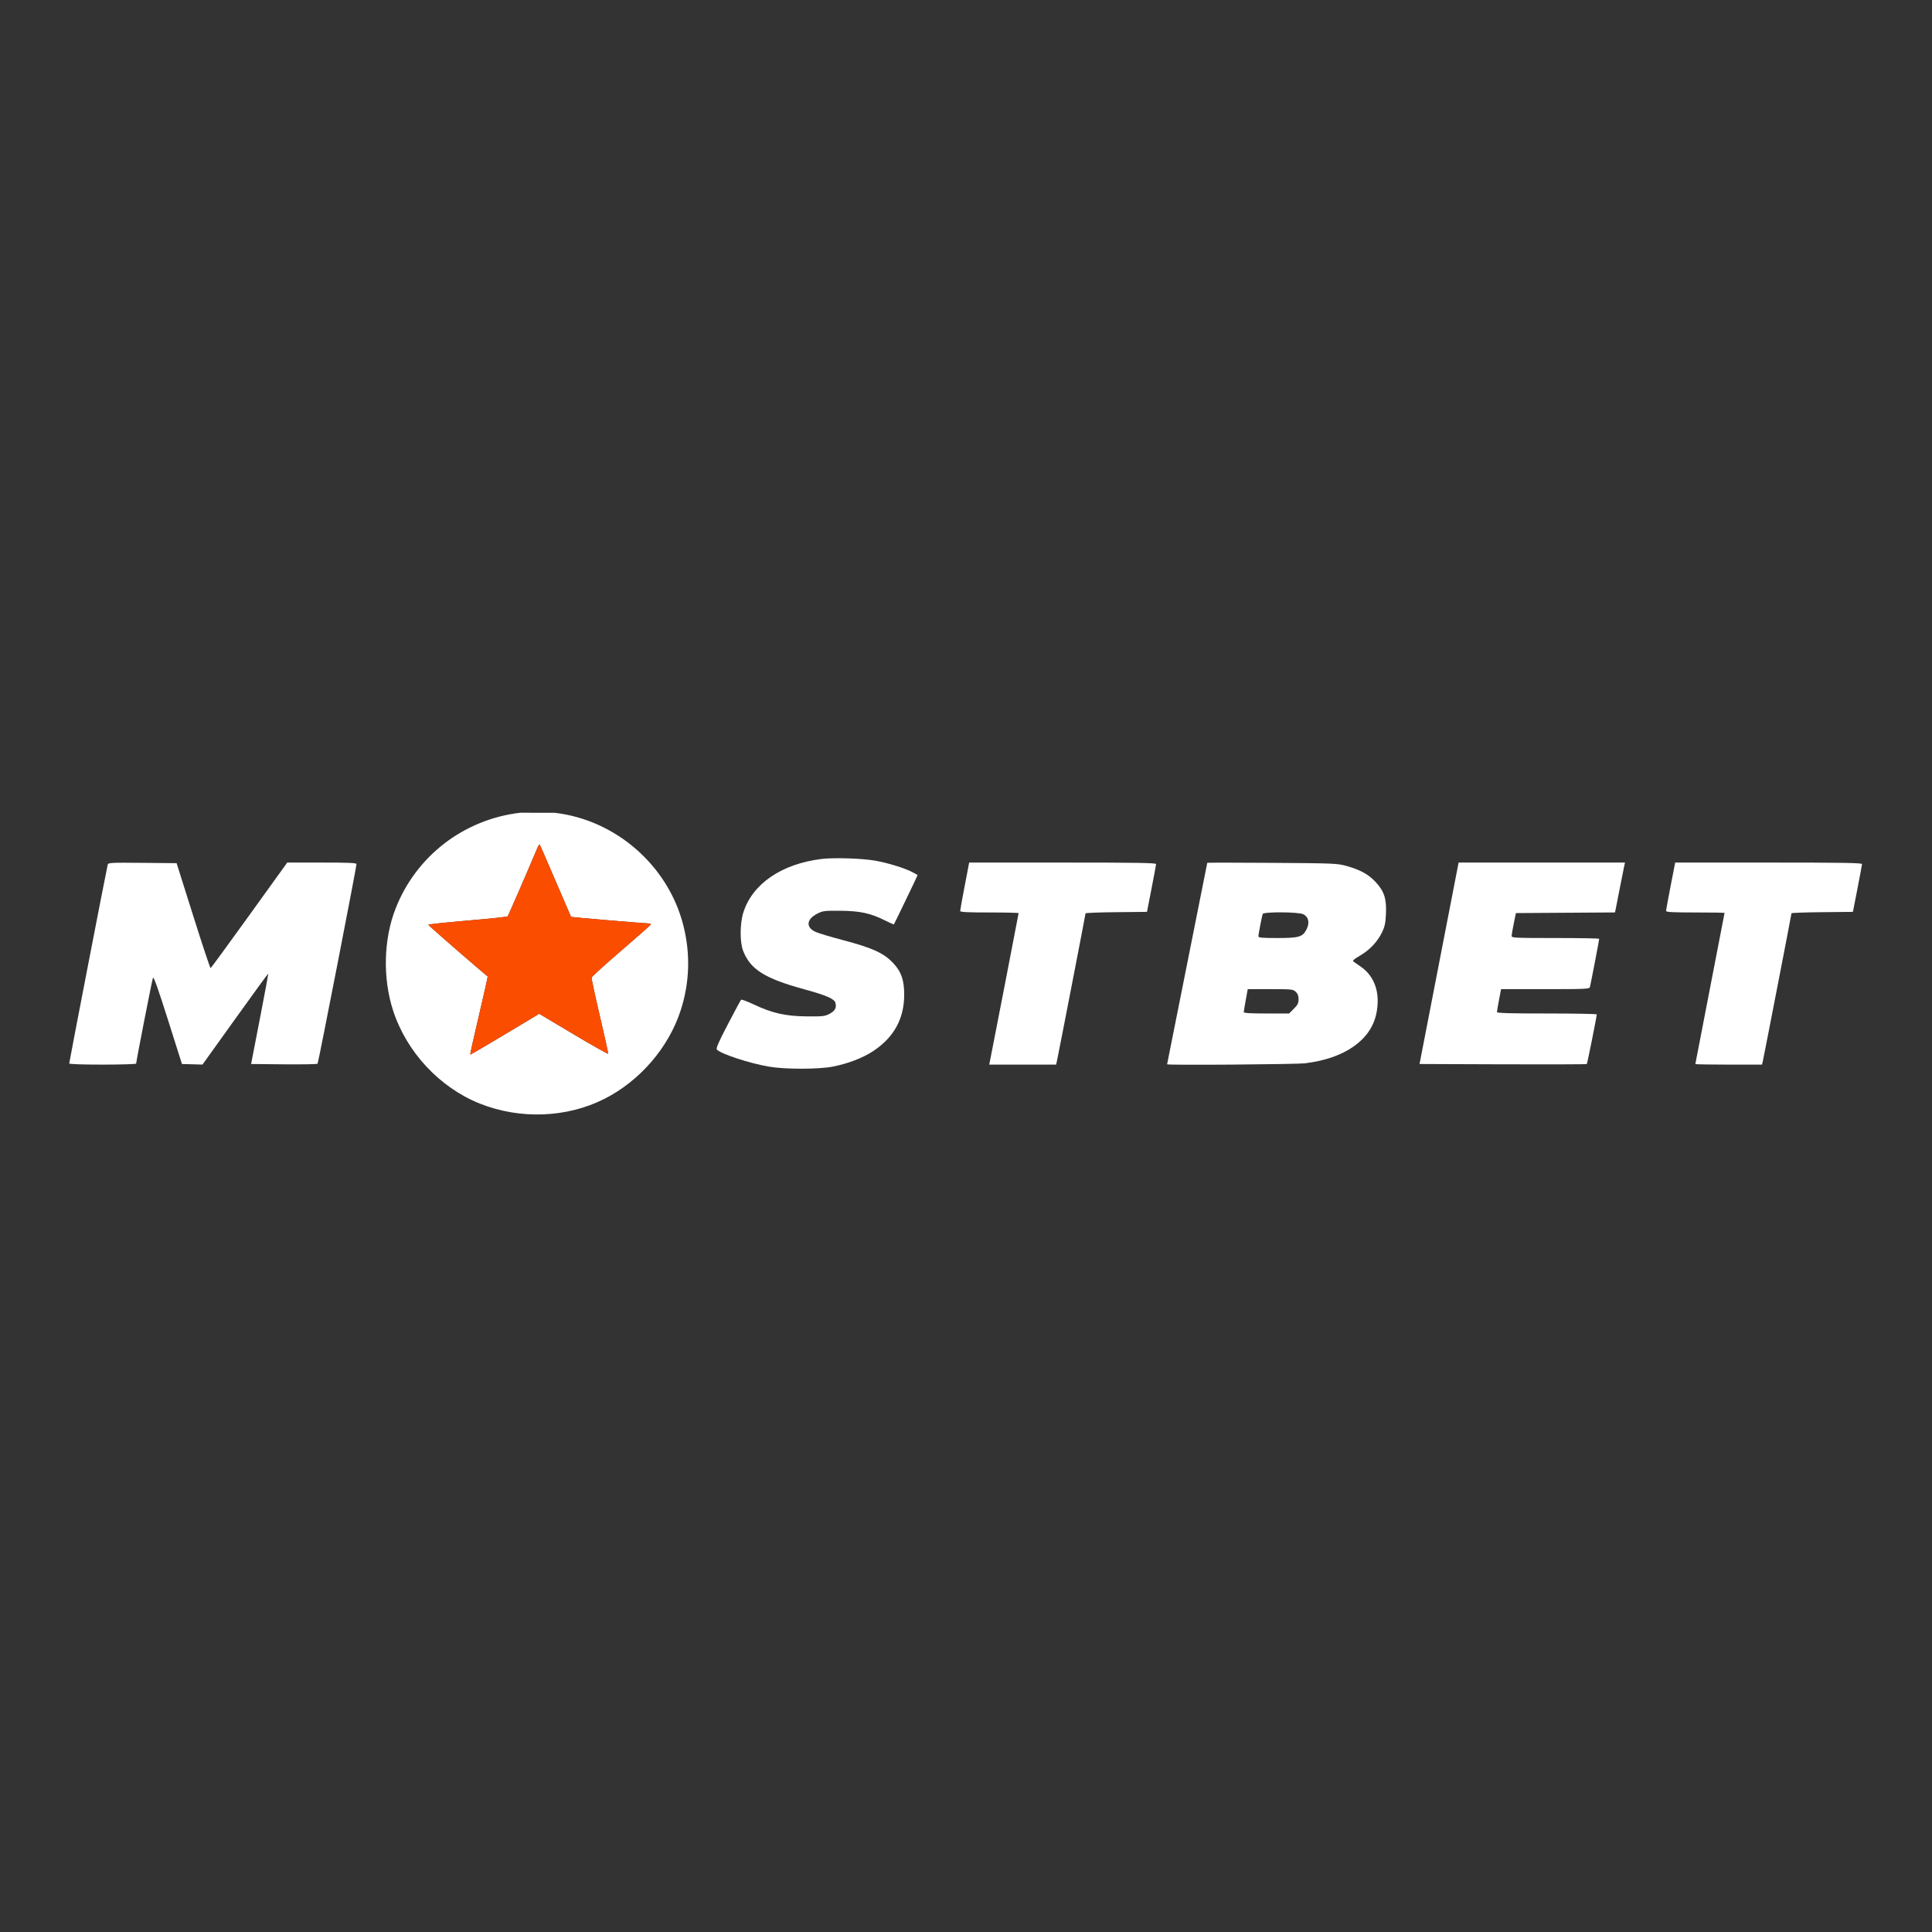
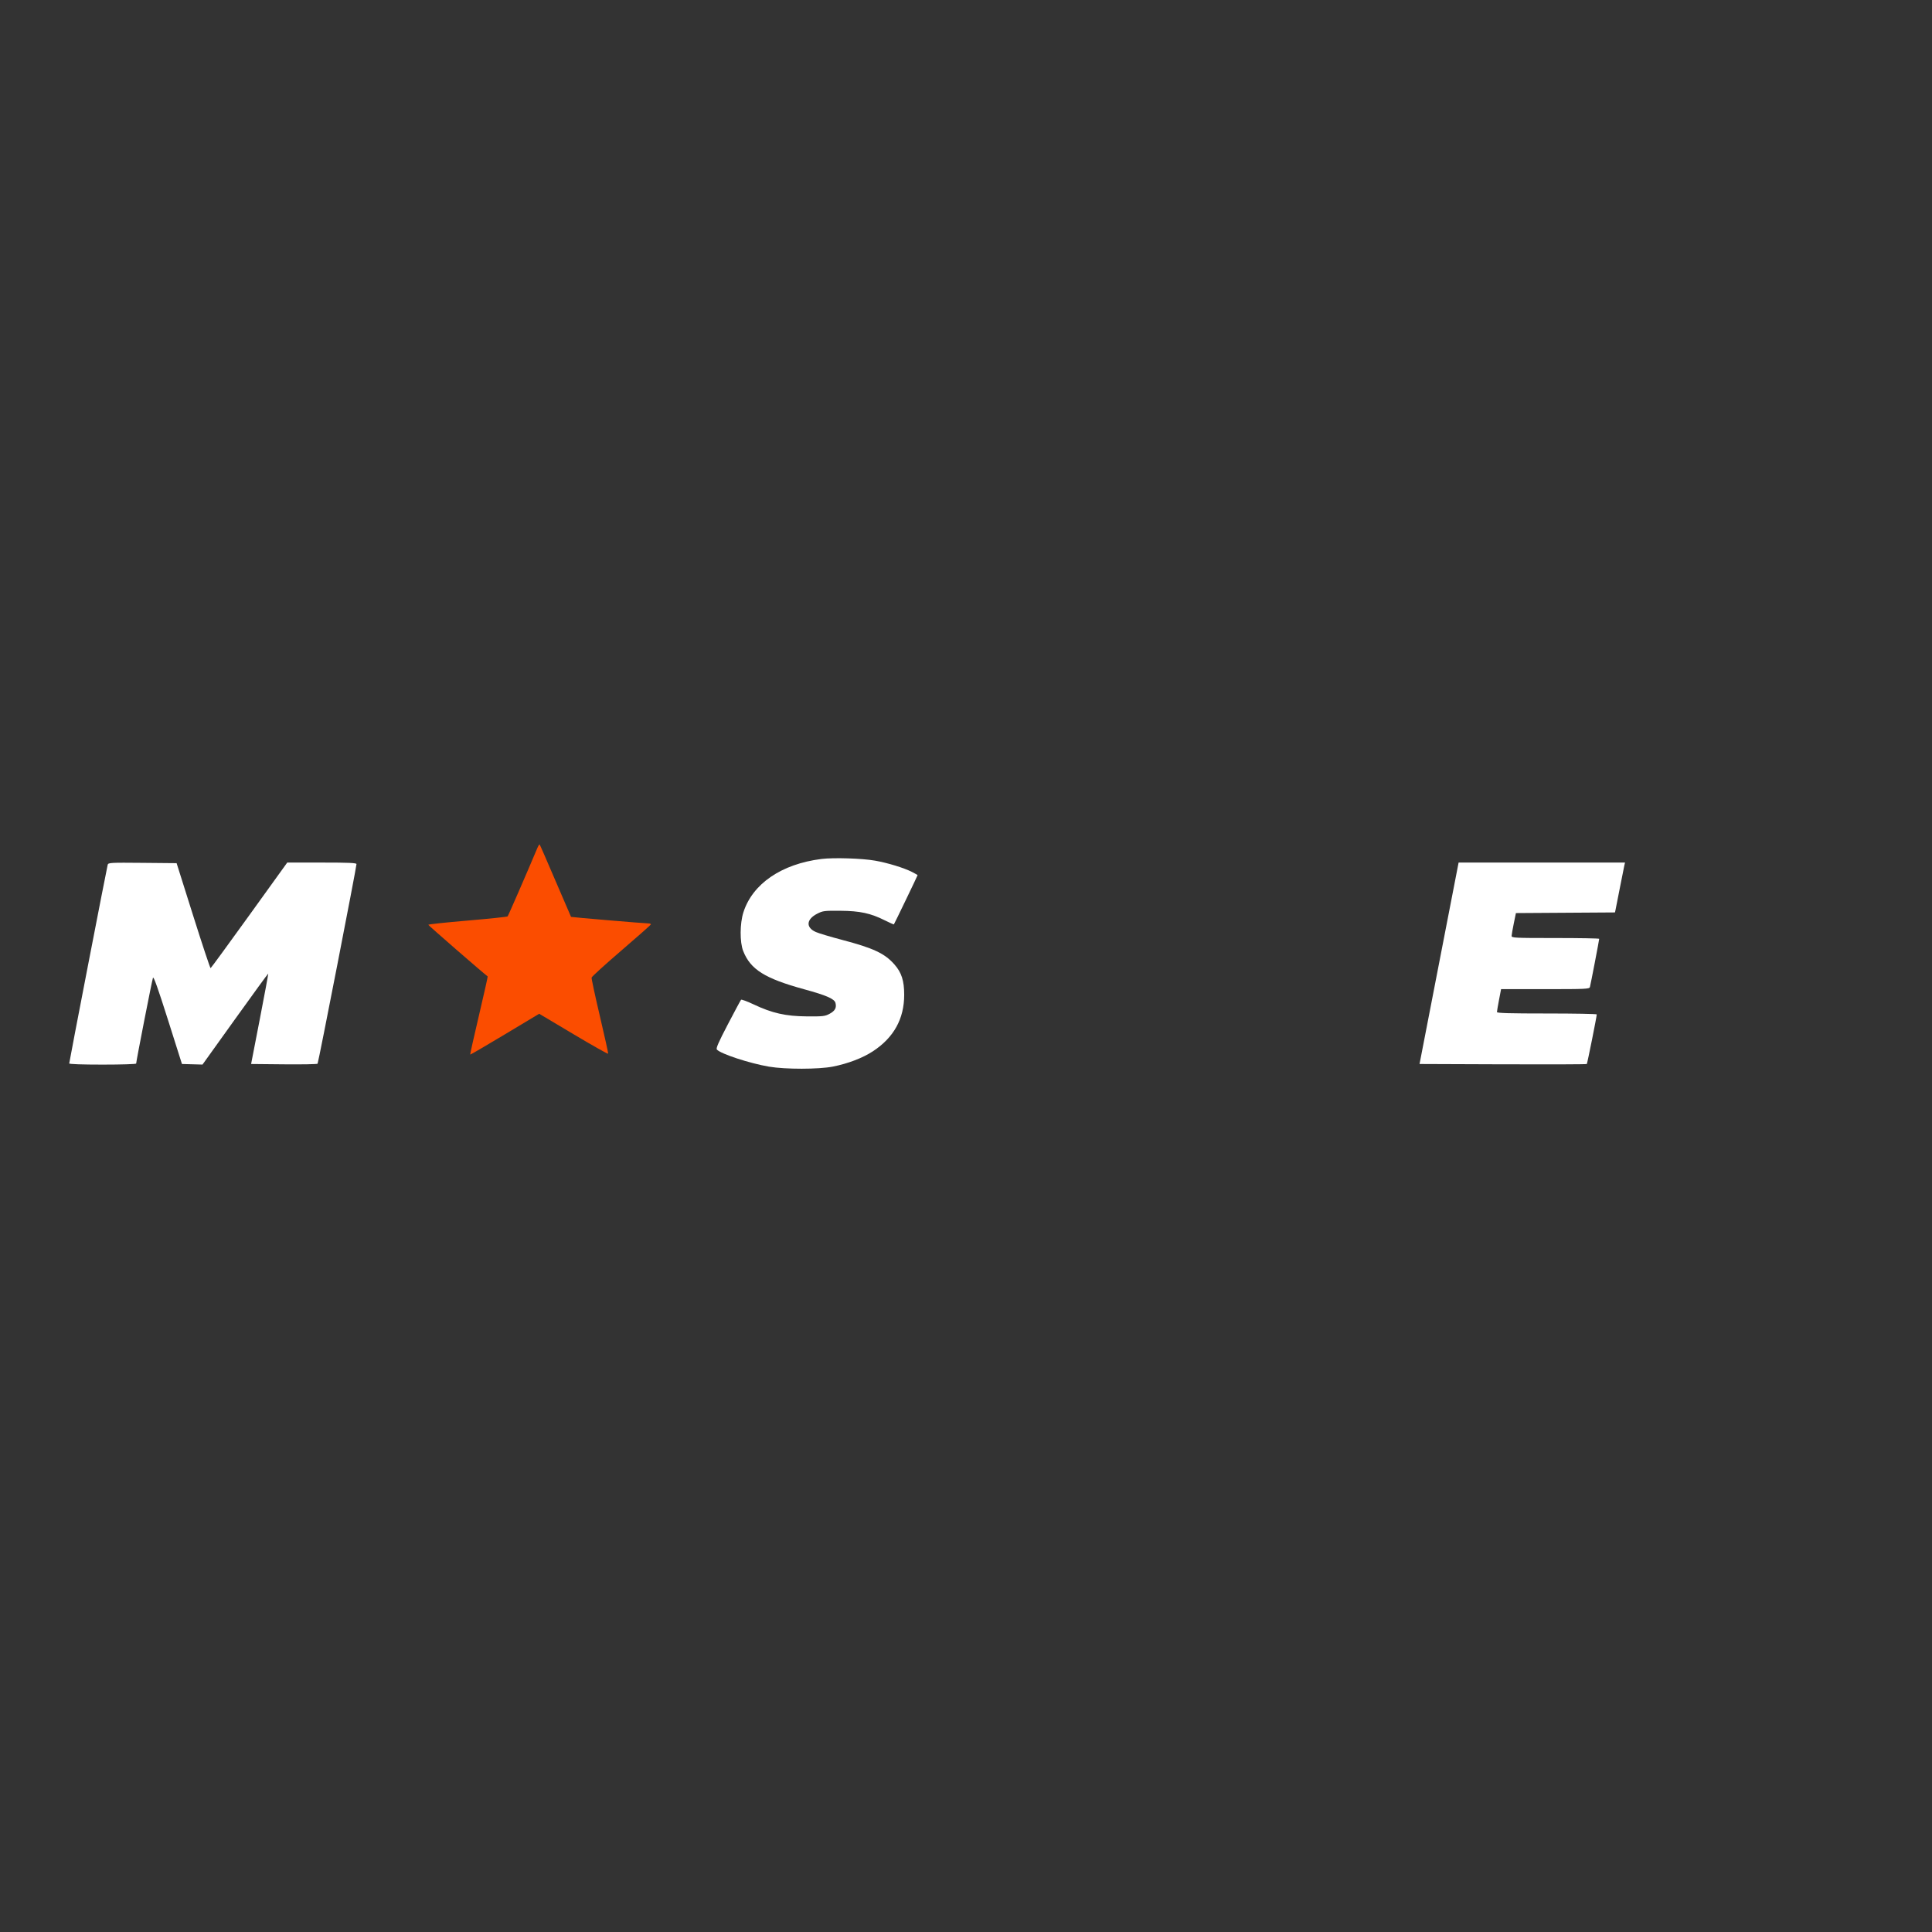
<svg xmlns="http://www.w3.org/2000/svg" width="400" height="400" viewBox="0 0 400 400" fill="none">
  <rect x="0" y="0" width="400" height="400" fill="#333333" stroke="none" />
  <path d="M40.001 189.609C41.891 195.604 43.513 200.48 43.604 200.445C43.696 200.41 47.303 195.478 51.621 189.483L59.471 178.584H66.637C72.201 178.584 73.805 178.655 73.806 178.899C73.811 179.534 65.915 220.044 65.751 220.231C65.657 220.337 62.523 220.394 58.785 220.357L51.989 220.29L53.796 210.966C54.79 205.838 55.574 201.61 55.539 201.571C55.505 201.532 52.428 205.755 48.701 210.954L41.926 220.407L39.799 220.348L37.672 220.29L34.77 211.126C32.727 204.678 31.809 202.102 31.672 202.432C31.492 202.866 28.192 219.719 28.192 220.202C28.192 220.319 25.073 220.416 21.262 220.416C17.01 220.416 14.332 220.323 14.332 220.175C14.332 219.862 22.126 179.609 22.3 179.021C22.423 178.607 22.93 178.581 29.498 178.643L36.564 178.71L40.001 189.609Z" fill="white" />
  <path d="M181.199 178.192C183.795 178.653 187.116 179.667 188.779 180.508C189.437 180.84 189.976 181.15 189.976 181.195C189.976 181.295 185.168 191.279 185.07 191.382C185.032 191.422 184.193 191.049 183.204 190.553C180.252 189.071 178.041 188.595 173.968 188.565C170.648 188.54 170.359 188.577 169.18 189.181C166.928 190.337 166.804 192.032 168.905 192.961C169.514 193.231 171.961 193.964 174.341 194.591C180.844 196.302 183.171 197.395 185.183 199.681C186.658 201.355 187.204 203.051 187.204 205.954C187.204 210.936 185.054 214.82 180.724 217.658C178.603 219.048 175.553 220.214 172.418 220.83C169.481 221.408 162.604 221.414 159.229 220.841C155.189 220.156 149.146 218.17 148.413 217.286C148.211 217.043 148.787 215.727 150.697 212.073C152.102 209.385 153.329 207.099 153.425 206.992C153.52 206.885 154.692 207.316 156.03 207.949C159.867 209.767 162.658 210.396 167.044 210.432C170.375 210.459 170.791 210.412 171.751 209.899C172.881 209.295 173.231 208.656 172.979 207.653C172.766 206.803 171.131 206.088 166.5 204.819C158.344 202.586 155.369 200.718 153.866 196.887C153.153 195.072 153.174 191.206 153.909 188.898C155.793 182.983 161.797 178.874 170.068 177.841C172.596 177.526 178.495 177.711 181.199 178.192Z" fill="white" />
-   <path d="M239.355 178.899C239.348 179.072 238.921 181.369 238.406 184.002L237.471 188.79L231.111 188.857C227.614 188.894 224.752 189.002 224.752 189.097C224.752 189.291 219.317 217.352 218.918 219.219L218.662 220.416H211.733H204.804L204.95 219.723C205.275 218.172 210.892 189.189 210.892 189.058C210.892 188.98 208.17 188.916 204.844 188.916C200.174 188.916 198.796 188.844 198.796 188.601C198.795 188.428 199.214 186.103 199.726 183.435L200.656 178.584H220.012C235.336 178.584 239.365 178.65 239.355 178.899Z" fill="white" />
-   <path fill-rule="evenodd" clip-rule="evenodd" d="M278.732 179.276C281.645 180.088 283.334 181.018 284.828 182.632C286.599 184.545 287.094 186.092 286.946 189.249C286.859 191.103 286.7 191.847 286.149 192.996C285.206 194.963 283.601 196.67 281.585 197.849C280.217 198.648 279.962 198.891 280.263 199.107C280.469 199.254 281.156 199.737 281.79 200.18C284.682 202.203 285.827 205.72 284.951 209.883C283.796 215.366 278.383 219.139 270.238 220.137C268.314 220.372 241.636 220.57 241.636 220.349C241.636 220.312 243.507 210.93 245.794 199.5C248.081 188.07 249.952 178.681 249.952 178.635C249.952 178.59 255.99 178.593 263.371 178.644C276.174 178.731 276.879 178.76 278.732 179.276ZM260.536 193.857C260.536 193.484 261.251 189.763 261.425 189.231C261.584 188.746 268.89 188.792 269.842 189.285C270.953 189.859 271.196 191.078 270.478 192.468C269.695 193.981 268.923 194.206 264.505 194.207C261.28 194.208 260.536 194.142 260.536 193.857ZM257.512 209.553C257.512 209.4 257.696 208.266 257.922 207.033L258.332 204.792H263.009C267.464 204.792 267.713 204.818 268.269 205.34C268.687 205.733 268.852 206.169 268.852 206.882C268.852 207.7 268.679 208.048 267.874 208.854L266.895 209.832H262.204C258.942 209.832 257.512 209.747 257.512 209.553Z" fill="white" />
  <path d="M336.309 179.151C336.235 179.463 335.822 181.532 335.391 183.75C334.96 185.968 334.553 188.036 334.486 188.346L334.364 188.91L324.11 188.976L313.855 189.042L313.415 191.184C313.173 192.362 312.97 193.524 312.964 193.767C312.953 194.179 313.548 194.208 322.024 194.208C327.014 194.208 331.096 194.281 331.096 194.371C331.096 194.63 329.32 203.863 329.176 204.351C329.055 204.761 328.394 204.792 319.914 204.792H310.782L310.355 207.019C310.12 208.243 309.928 209.377 309.928 209.539C309.928 209.757 312.571 209.832 320.26 209.832C325.943 209.832 330.591 209.917 330.59 210.021C330.586 210.491 328.643 220.181 328.531 220.293C328.461 220.363 320.641 220.39 311.152 220.355L293.9 220.29L297.944 199.437L301.988 178.584H319.215H336.443L336.309 179.151Z" fill="white" />
-   <path d="M385.513 178.899C385.504 179.072 385.076 181.369 384.562 184.002L383.627 188.79L377.269 188.857C373.773 188.894 370.912 188.995 370.912 189.081C370.912 189.273 365.137 219.058 364.946 219.849L364.809 220.416H357.907C354.11 220.416 351.004 220.365 351.004 220.302C351.004 220.239 352.365 213.194 354.028 204.645C355.691 196.096 357.052 189.06 357.052 189.009C357.052 188.958 354.33 188.916 351.004 188.916C346.339 188.916 344.954 188.844 344.946 188.601C344.941 188.428 345.362 186.103 345.883 183.435L346.83 178.584H366.179C381.498 178.584 385.525 178.65 385.513 178.899Z" fill="white" />
-   <path fill-rule="evenodd" clip-rule="evenodd" d="M141.478 191.584C138.343 179.227 127.516 169.75 114.855 168.282L107.725 168.268C96.011 169.627 86.103 177.264 81.865 188.202C79.418 194.519 79.224 202.495 81.358 209.136C84.133 217.775 91.012 225.171 99.361 228.493C107.677 231.801 117.32 231.442 125.086 227.534C132.443 223.832 138.42 216.913 140.922 209.202C142.787 203.453 142.975 197.488 141.478 191.584ZM105.096 189.726C105.234 189.585 108.972 180.995 111.25 175.584C111.448 175.113 111.665 174.781 111.731 174.847C111.797 174.913 113.274 178.299 115.014 182.372C116.753 186.444 118.2 189.8 118.229 189.83C118.3 189.9 133.485 191.184 134.245 191.184C134.567 191.184 134.792 191.285 134.746 191.407C134.7 191.53 131.94 193.969 128.614 196.827C125.288 199.685 122.529 202.192 122.485 202.398C122.44 202.603 123.21 206.191 124.195 210.369C125.181 214.548 125.954 218.054 125.914 218.161C125.875 218.268 122.646 216.451 118.74 214.122L111.637 209.888L104.531 214.153C100.623 216.498 97.391 218.383 97.349 218.341C97.307 218.299 98.122 214.654 99.16 210.24C100.198 205.827 101.013 202.191 100.971 202.16C100.069 201.502 88.672 191.592 88.672 191.465C88.672 191.366 92.328 190.975 96.795 190.596C101.263 190.217 104.998 189.825 105.096 189.726Z" fill="white" />
  <path d="M111.25 175.584C108.972 180.995 105.234 189.585 105.096 189.726C104.998 189.825 101.263 190.217 96.795 190.596C92.328 190.975 88.672 191.366 88.672 191.465C88.672 191.592 100.069 201.502 100.971 202.16C101.013 202.191 100.198 205.827 99.16 210.24C98.122 214.654 97.307 218.299 97.349 218.341C97.391 218.383 100.623 216.498 104.531 214.153L111.637 209.888L118.74 214.122C122.646 216.451 125.875 218.268 125.914 218.161C125.954 218.054 125.181 214.548 124.195 210.369C123.21 206.191 122.44 202.603 122.485 202.398C122.529 202.192 125.288 199.685 128.614 196.827C131.94 193.969 134.7 191.53 134.746 191.407C134.792 191.285 134.567 191.184 134.245 191.184C133.485 191.184 118.3 189.9 118.229 189.83C118.2 189.8 116.753 186.444 115.014 182.372C113.274 178.299 111.797 174.913 111.731 174.847C111.665 174.781 111.448 175.113 111.25 175.584Z" fill="#FB4D00" />
</svg>